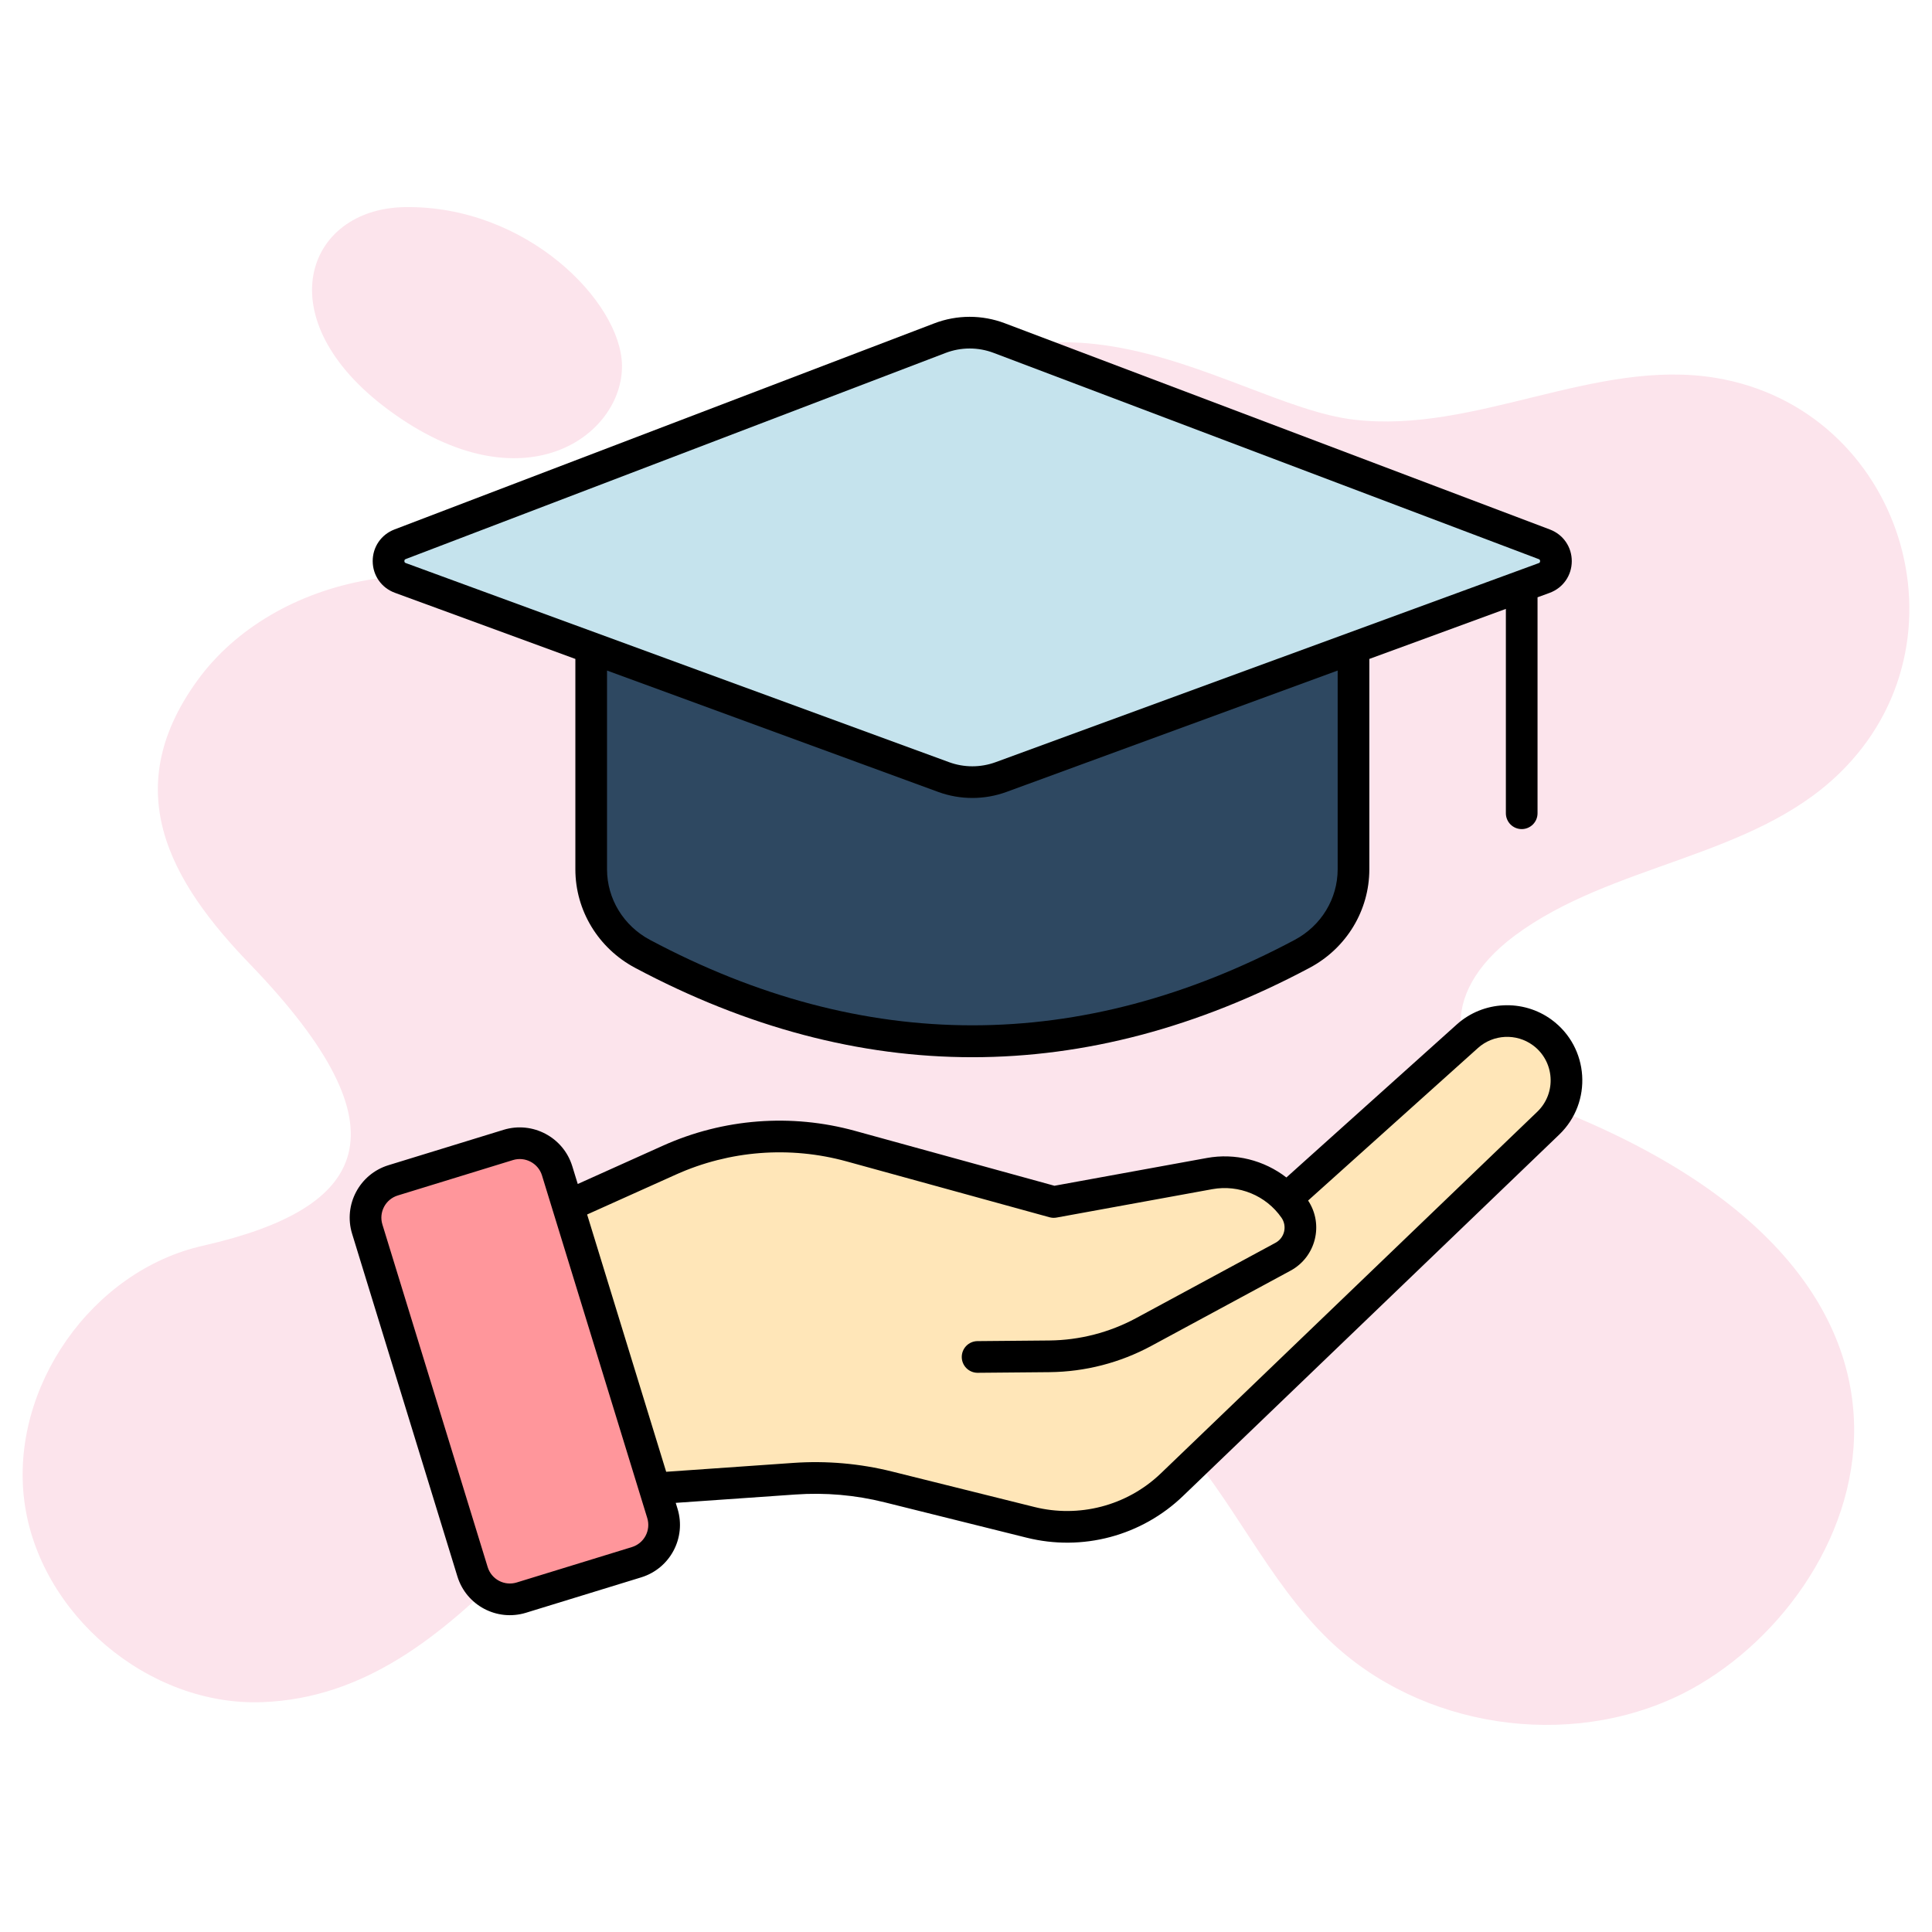
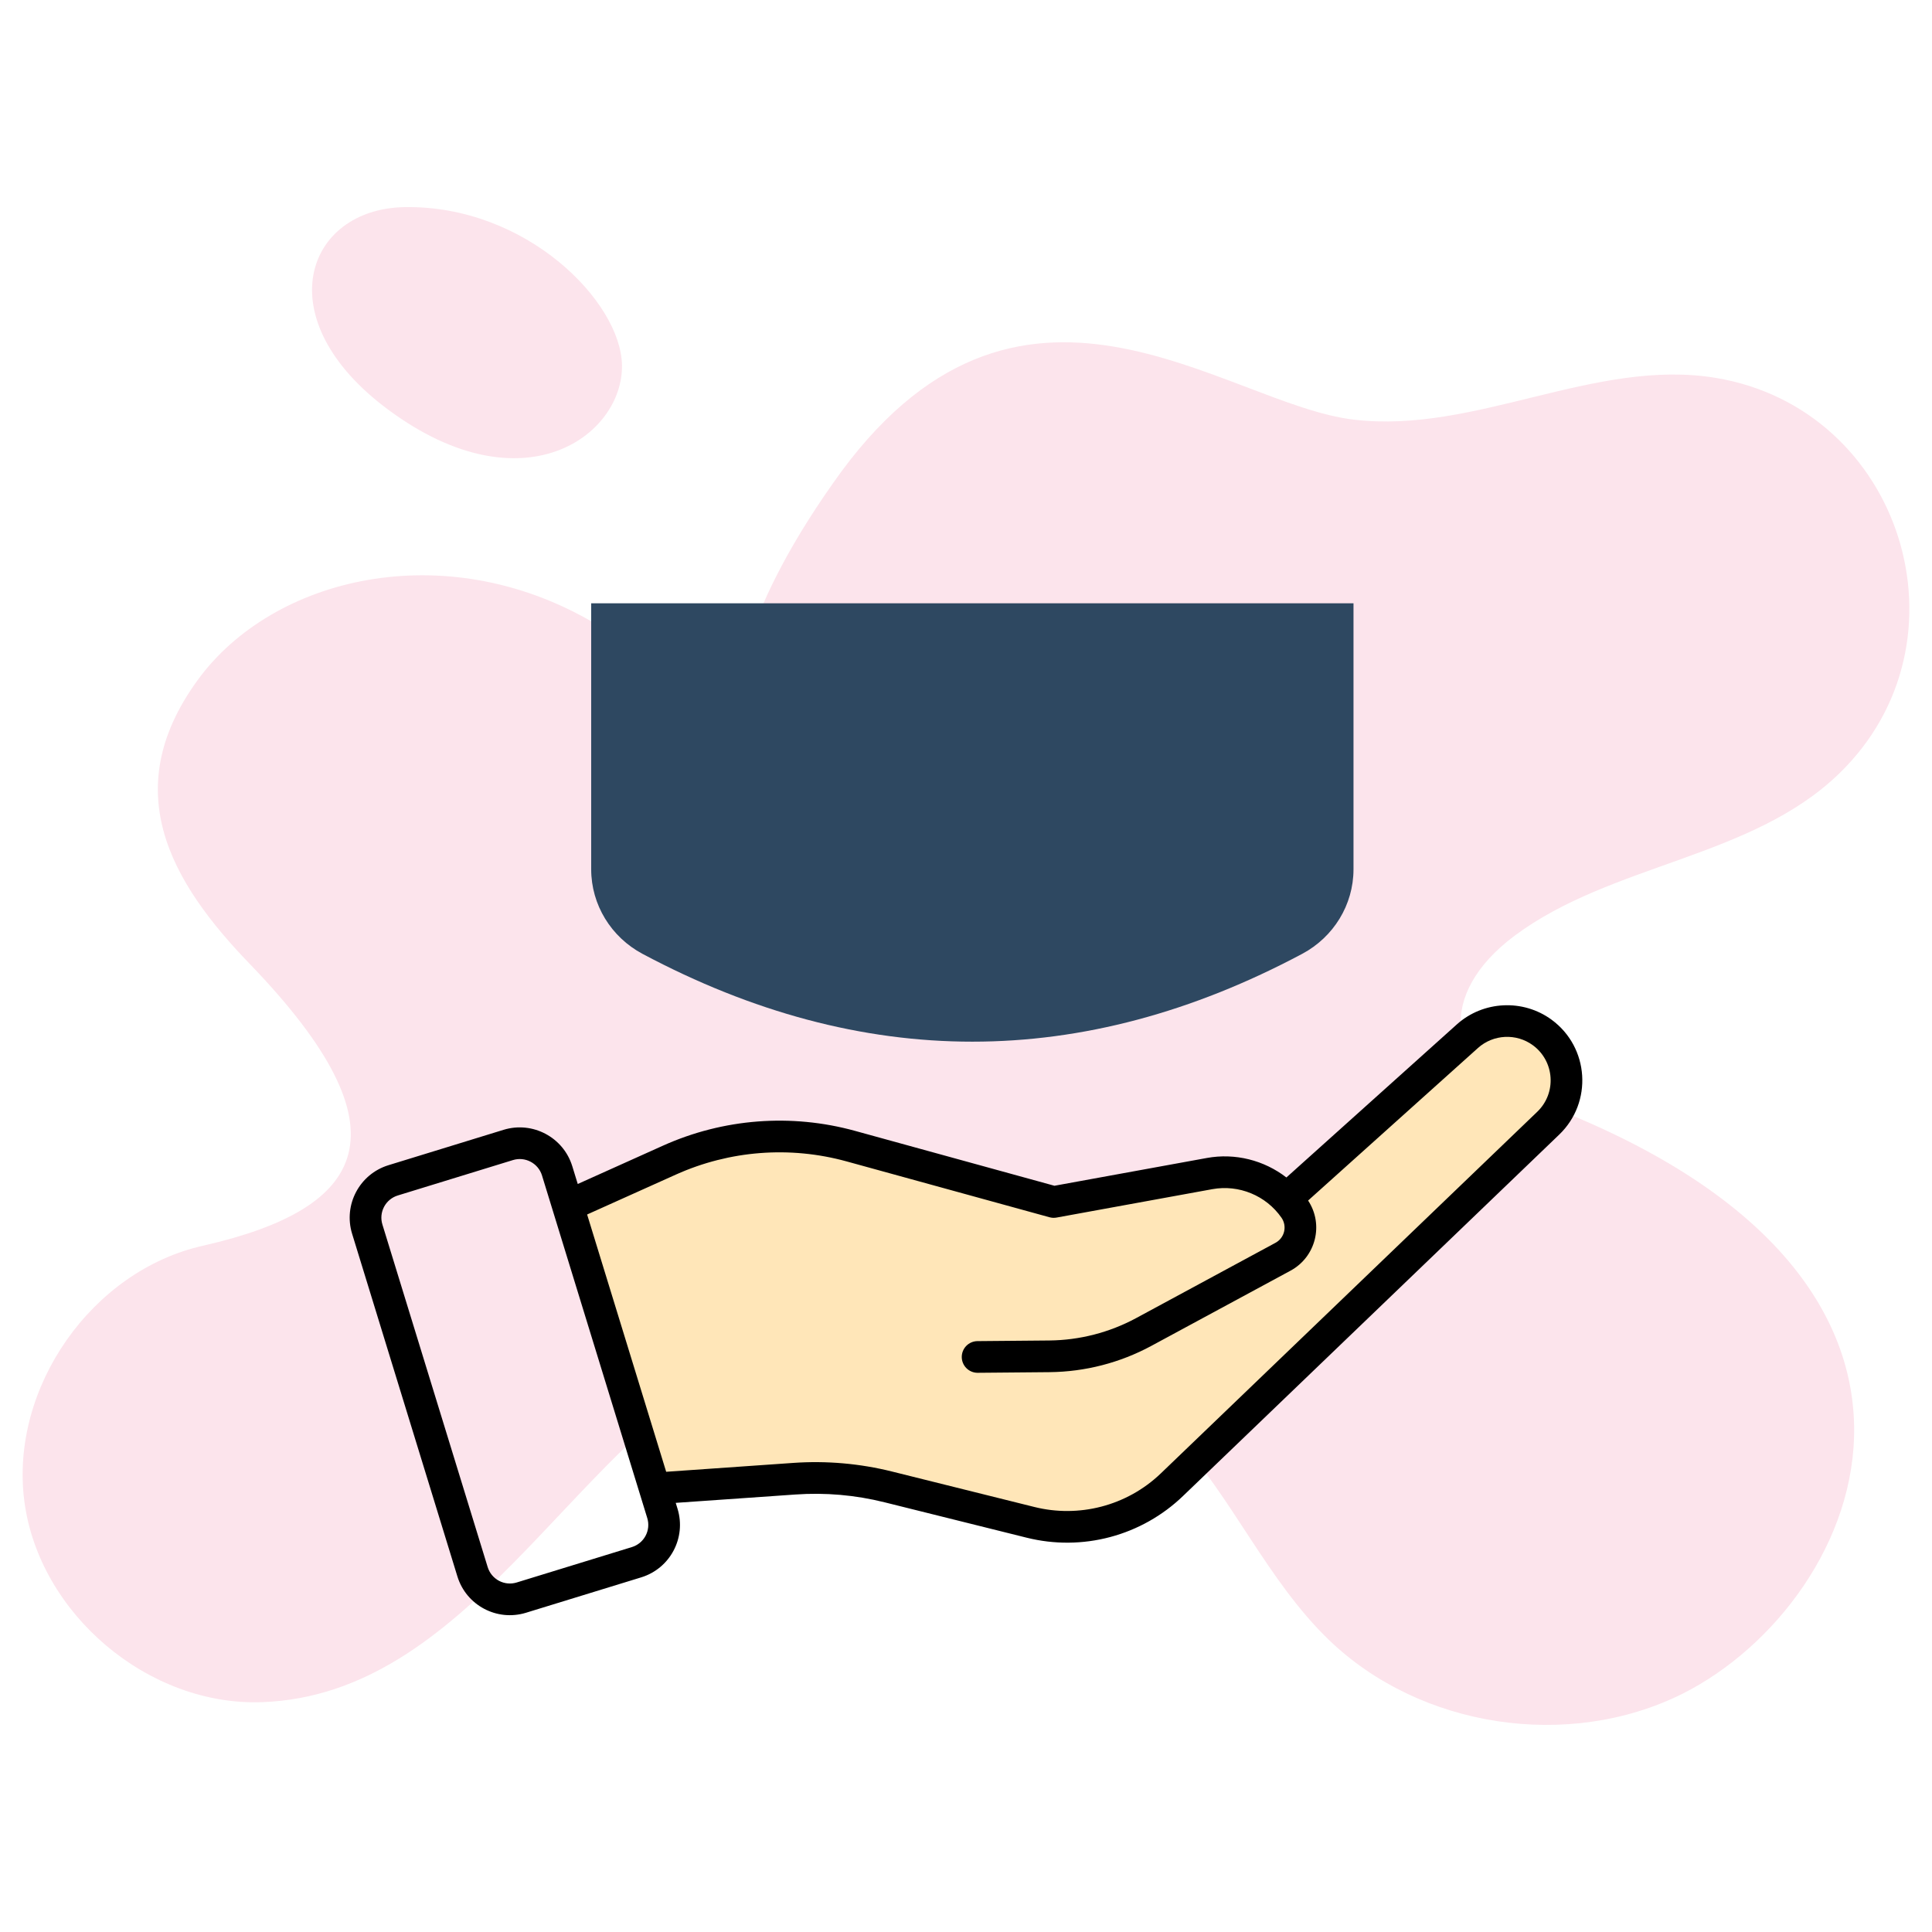
<svg xmlns="http://www.w3.org/2000/svg" width="512" height="512" viewBox="0 0 512 512" fill="none">
  <path d="M445.873 448.869C415.673 463.923 376.33 457.92 352.132 434.554C335.786 418.761 326.642 396.965 311.311 380.249C282.589 348.941 231.886 340.629 194.667 361.039C150.596 385.287 123.681 448.991 69.618 451.085C39.418 452.286 10.326 427.719 6.447 397.797C2.568 367.782 24.364 336.658 53.918 330.101C97.414 320.197 108.678 299.688 66.571 255.848C45.033 233.65 30.591 208.848 53.364 178.916C74.164 152.034 119.868 142.066 158.926 165.986C223.594 205.758 168.749 201.907 220.712 128.121C269.693 57.896 324.538 107.347 358.875 111.22C391.014 115.007 422.692 94.873 454.647 100.137C504.133 108.317 523.514 170.112 487.34 205.053C464.159 227.495 427.125 228.788 401.357 247.998C380.426 263.641 383.622 283.405 403.851 290.666C532.455 336.837 494.592 424.36 445.873 448.869ZM107.217 54.89C81.038 55.32 70.341 84.535 102.984 108.645C138.66 134.996 165.144 115.381 164.832 96.755C164.551 80.018 139.568 54.359 107.217 54.89Z" fill="#FCE4EC" />
  <path d="M358.691 159.875V230.375C358.691 239.793 353.4 248.356 345.087 252.782C286.816 283.811 228.546 283.811 170.275 252.782C161.962 248.355 156.671 239.792 156.671 230.375V159.875H358.691Z" fill="#2E4861" />
  <path d="M259.001 359.61L278.095 359.44C286.828 359.362 295.41 357.151 303.093 352.999L340.01 333.049C344.621 330.557 346.038 324.607 343.045 320.304C340.579 316.759 337.145 313.999 333.154 312.352C329.162 310.705 324.781 310.241 320.533 311.015L279.246 318.541L225.464 303.739C209.501 299.345 192.505 300.657 177.405 307.447L148.229 320.566L171.367 394.606L210.495 391.874C218.872 391.289 227.288 392.025 235.436 394.054L273.121 403.441C279.7 405.08 286.587 405.023 293.138 403.276C299.689 401.529 305.69 398.149 310.58 393.452L410.3 297.657C417.343 290.892 416.587 279.412 408.718 273.628C405.804 271.486 402.241 270.413 398.628 270.59C395.016 270.767 391.574 272.183 388.883 274.599L343.092 315.721" fill="#FFE6B8" />
-   <path d="M147.644 310.275L175.543 401.068C177.222 406.533 174.153 412.325 168.688 414.004L138.163 423.383C132.698 425.062 126.906 421.993 125.227 416.528L97.328 325.735C95.649 320.27 98.718 314.478 104.183 312.799L134.708 303.42C140.173 301.741 145.965 304.81 147.644 310.275Z" fill="#FF969B" />
-   <path d="M106.027 144.237L249.086 89.614C254.146 87.682 259.739 87.674 264.804 89.59L409.266 144.251C413.389 145.811 413.359 151.655 409.22 153.172L265.293 205.924C260.378 207.725 254.984 207.725 250.069 205.924L106.087 153.152C101.954 151.639 101.915 145.808 106.027 144.237Z" fill="#C5E3ED" />
  <path d="M411.204 270.247C403.638 264.684 393.063 265.199 386.08 271.476L340.91 312.043C335.009 307.483 327.325 305.496 319.779 306.886L279.438 314.239L226.578 299.69C209.674 295.033 191.674 296.422 175.684 303.617L153.11 313.77L151.658 309.045H151.655C149.298 301.377 141.145 297.067 133.474 299.407L102.951 308.789C95.268 311.149 90.955 319.282 93.316 326.97L121.213 417.762C123.569 425.434 131.684 429.758 139.394 427.397L169.92 418.018C177.603 415.658 181.916 407.525 179.555 399.837L179.075 398.274L210.786 396.061C218.724 395.5 226.701 396.197 234.422 398.126L272.105 407.511C279.373 409.322 286.982 409.26 294.22 407.33C301.457 405.401 308.087 401.666 313.489 396.477L413.208 300.682C422.116 292.123 421.179 277.579 411.204 270.247ZM167.456 409.992L136.93 419.374C136.157 419.612 135.345 419.695 134.54 419.619C133.735 419.542 132.953 419.308 132.239 418.93C131.525 418.551 130.892 418.035 130.377 417.411C129.862 416.788 129.476 416.069 129.239 415.296L101.339 324.504C101.101 323.731 101.017 322.919 101.094 322.114C101.17 321.309 101.404 320.527 101.783 319.813C102.161 319.098 102.677 318.466 103.301 317.951C103.925 317.436 104.644 317.049 105.417 316.813L135.94 307.431C139.116 306.442 142.621 308.215 143.637 311.509H143.634L171.531 402.301C171.769 403.074 171.853 403.886 171.777 404.69C171.701 405.495 171.467 406.277 171.089 406.992C170.71 407.706 170.195 408.339 169.571 408.854C168.948 409.369 168.229 409.755 167.456 409.992ZM407.391 294.63L307.672 390.425C298.534 399.207 285.759 402.273 274.133 399.368L236.447 389.983C227.874 387.843 219.017 387.068 210.202 387.688L176.544 390.038L155.593 321.853L179.125 311.273C193.334 304.878 209.329 303.644 224.351 307.782L278.133 322.586C278.743 322.756 279.389 322.786 280.002 322.668L321.287 315.141C328.306 313.869 335.514 316.823 339.599 322.697C339.969 323.227 340.223 323.829 340.344 324.464C340.465 325.099 340.451 325.752 340.301 326.381C340.152 327.01 339.871 327.6 339.477 328.113C339.083 328.625 338.585 329.049 338.016 329.355L301.097 349.306C294.015 353.127 286.108 355.165 278.061 355.243L258.966 355.413C257.869 355.441 256.826 355.898 256.062 356.686C255.298 357.473 254.872 358.529 254.877 359.627C254.882 360.724 255.316 361.776 256.087 362.557C256.858 363.338 257.905 363.786 259.002 363.805H259.038L278.137 363.635C287.552 363.542 296.803 361.158 305.09 356.689L342.009 336.738C348.701 333.115 350.872 324.52 346.661 318.157L391.687 277.718C395.736 274.086 401.856 273.784 406.235 277.007C411.987 281.238 412.571 289.65 407.391 294.63Z" fill="black" />
-   <path d="M403.267 219.718C403.818 219.718 404.364 219.61 404.873 219.399C405.382 219.188 405.845 218.879 406.235 218.489C406.624 218.1 406.933 217.637 407.144 217.128C407.355 216.619 407.463 216.073 407.463 215.522V158.289L410.666 157.115C414.213 155.814 416.518 152.532 416.537 148.752C416.557 144.972 414.285 141.665 410.751 140.327L266.289 85.667C260.264 83.381 253.609 83.39 247.59 85.693L104.528 140.317C101.004 141.664 98.745 144.972 98.768 148.745C98.794 152.518 101.102 155.796 104.646 157.094L152.478 174.625V230.374C152.478 241.28 158.543 251.285 168.302 256.485C227.603 288.066 287.739 288.072 347.057 256.485C356.823 251.286 362.887 241.281 362.887 230.374V174.625L399.071 161.363V215.52C399.071 216.071 399.179 216.617 399.39 217.126C399.601 217.636 399.91 218.098 400.3 218.488C400.689 218.878 401.152 219.187 401.661 219.398C402.17 219.609 402.716 219.718 403.267 219.718ZM107.16 148.69C107.16 148.297 107.403 148.205 107.524 148.159L250.583 93.535C254.683 91.968 259.215 91.961 263.319 93.515L407.781 148.175C407.899 148.221 408.148 148.316 408.145 148.706C408.145 149.099 407.896 149.191 407.778 149.234L263.85 201.986C259.866 203.442 255.495 203.442 251.511 201.986L107.531 149.214C107.413 149.171 107.164 149.08 107.16 148.69ZM354.495 230.375C354.495 238.174 350.135 245.34 343.113 249.077C286.43 279.269 228.938 279.269 172.248 249.077C165.229 245.34 160.869 238.174 160.869 230.375V177.702L248.626 209.867C254.473 212.004 260.888 212.004 266.735 209.867L354.495 177.702V230.375Z" fill="black" />
</svg>